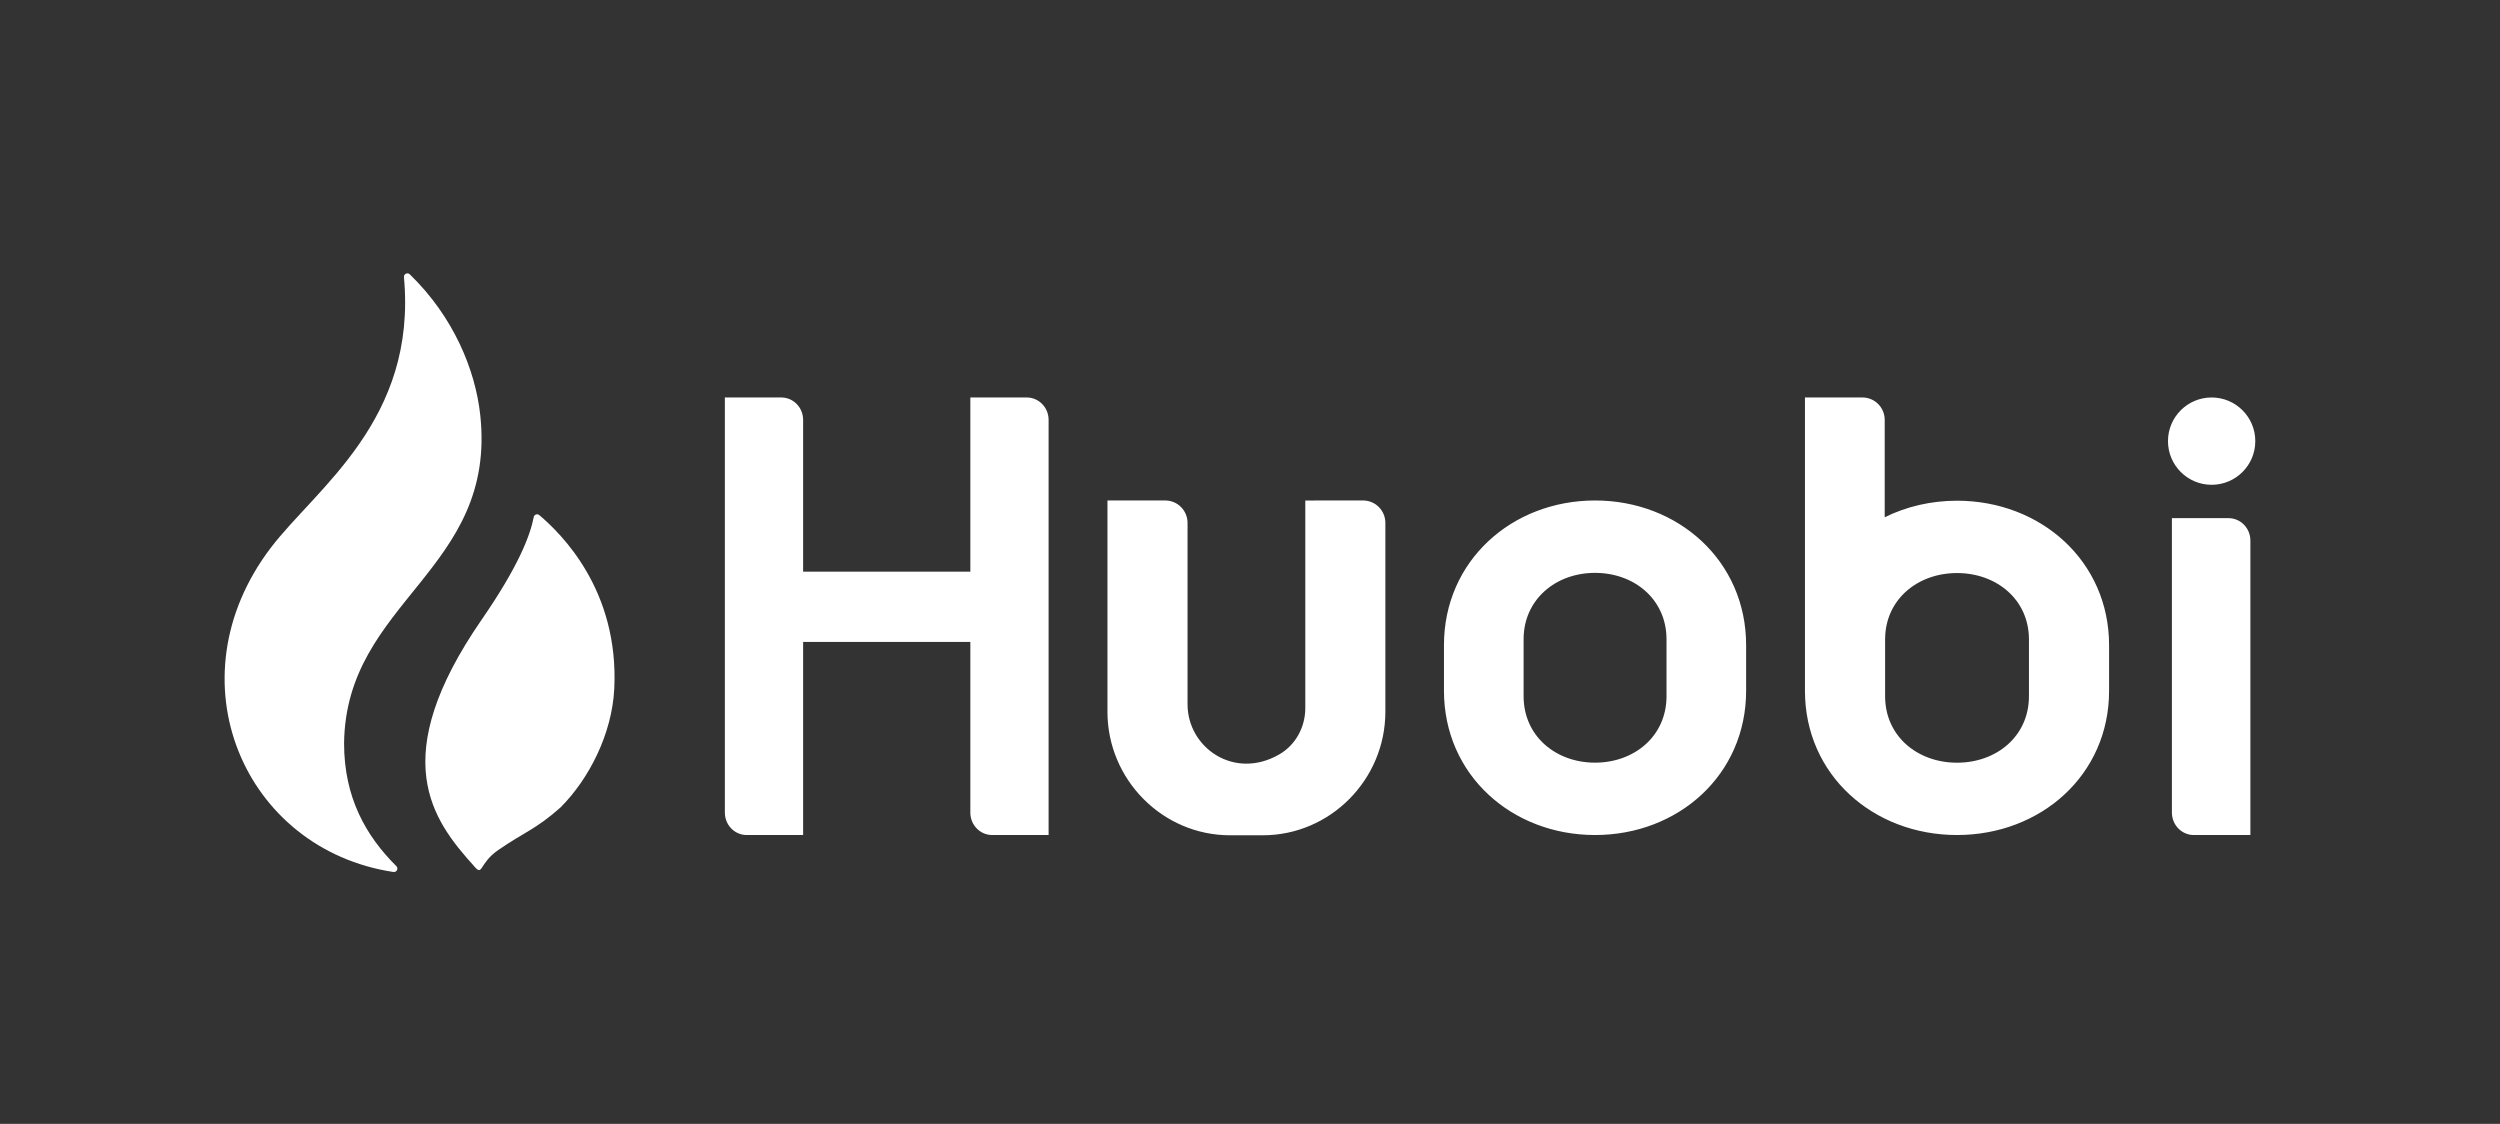
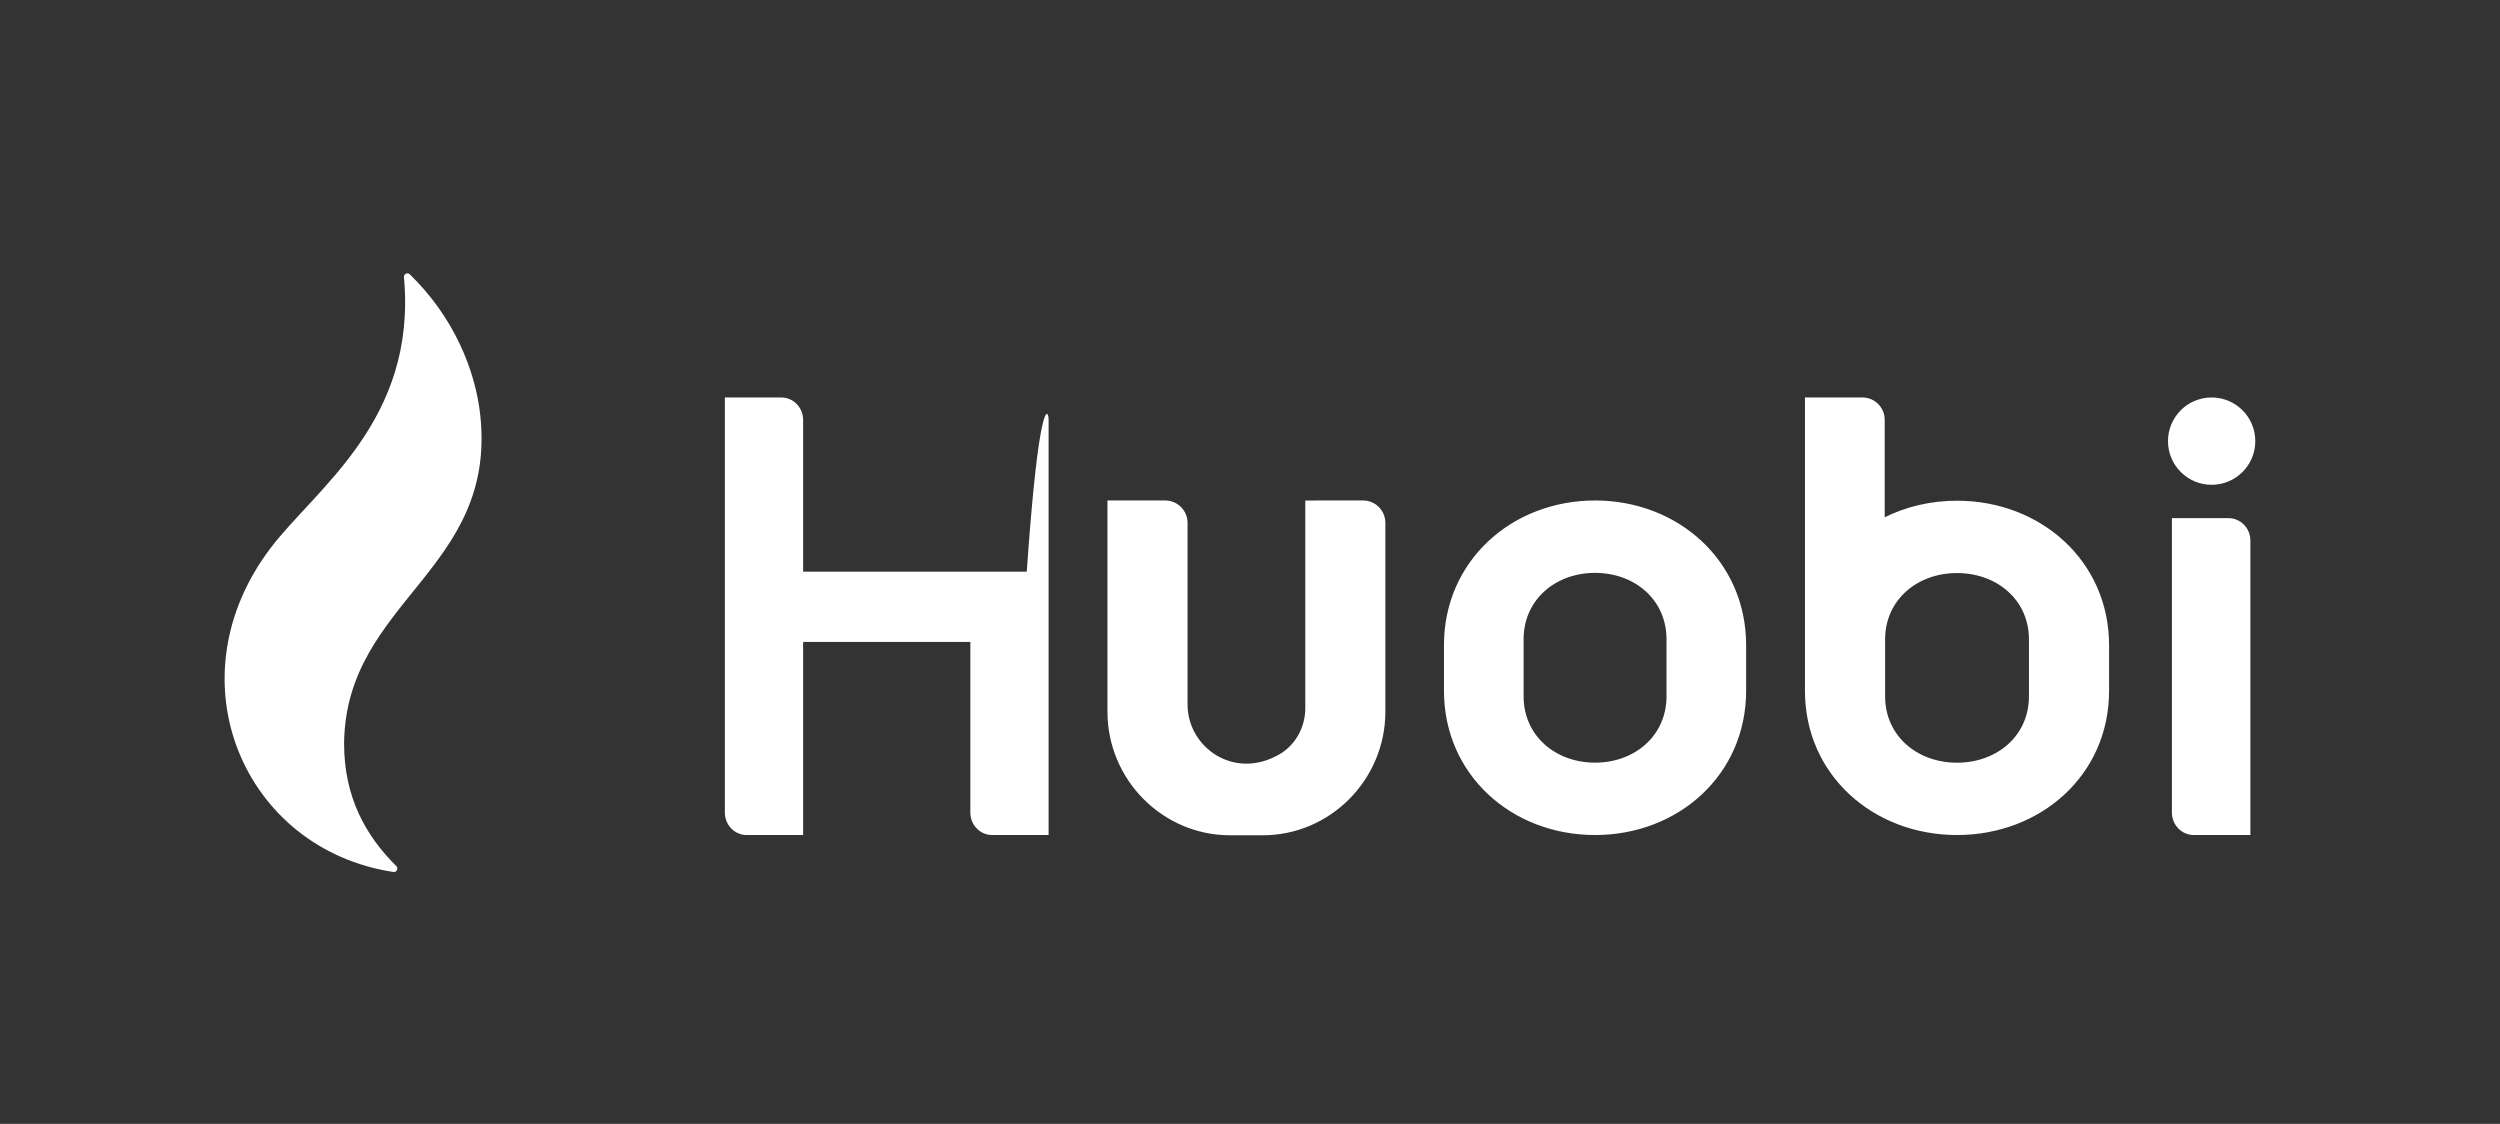
<svg xmlns="http://www.w3.org/2000/svg" width="109" height="49" viewBox="0 0 109 49" fill="none">
  <rect x="0" y="0" width="109" height="49" fill="#333333" stroke="none" />
  <g clip-path="url(#clip0_226_766)">
    <path d="M15.002 32.41C15.07 26.194 21.678 24.88 20.938 18.088C20.725 16.133 19.781 13.815 17.866 11.96C17.766 11.864 17.6 11.944 17.612 12.083C18.19 18.322 13.788 21.28 11.809 23.88C7.421 29.646 10.646 37.039 17.152 38.018C17.296 38.04 17.384 37.865 17.28 37.763C15.945 36.439 15.002 34.759 15.002 32.41Z" fill="white" />
-     <path d="M23.515 22.46C23.427 22.385 23.293 22.433 23.271 22.546C23.113 23.352 22.611 24.683 21.001 27.016C16.831 33.057 18.846 35.742 20.666 37.76C21.068 38.238 20.867 37.654 21.721 37.063C22.867 36.269 23.353 36.169 24.44 35.203C25.679 33.961 26.684 32.006 26.782 30.026C26.993 25.724 24.462 23.264 23.515 22.46Z" fill="white" />
-     <path fill-rule="evenodd" clip-rule="evenodd" d="M42.307 24.925V17.33H44.767C45.293 17.33 45.719 17.767 45.719 18.307V36.407H43.258C42.733 36.407 42.307 35.969 42.307 35.43V27.989H35.016V36.407H32.555C32.029 36.407 31.604 35.969 31.604 35.43V17.33H34.064C34.59 17.33 35.016 17.767 35.016 18.307V24.925H42.307ZM56.911 30.872V21.822L59.432 21.821C59.968 21.821 60.402 22.259 60.402 22.8V31.03C60.402 33.994 57.997 36.418 55.058 36.418H53.629C50.69 36.418 48.285 33.994 48.285 31.031V21.821H50.806C51.343 21.821 51.777 22.259 51.777 22.8V30.708C51.777 32.599 53.817 34.034 55.788 32.885C56.494 32.474 56.911 31.695 56.911 30.872ZM95.649 36.407H98.117V23.571C98.117 23.029 97.69 22.591 97.163 22.591H94.695V35.427C94.695 35.968 95.122 36.407 95.649 36.407ZM98.331 19.233C98.331 20.285 97.478 21.137 96.427 21.137C95.376 21.137 94.524 20.285 94.524 19.233C94.524 18.182 95.376 17.33 96.427 17.33C97.478 17.33 98.331 18.182 98.331 19.233ZM72.66 30.355C72.66 32.094 71.258 33.252 69.544 33.252C67.831 33.252 66.429 32.094 66.429 30.355V27.873C66.429 26.135 67.831 24.977 69.544 24.977C71.258 24.977 72.66 26.135 72.66 27.873V30.355ZM69.544 21.821C65.921 21.821 62.957 24.451 62.957 28.128V30.116C62.957 33.793 65.921 36.407 69.544 36.407C73.167 36.407 76.131 33.793 76.131 30.116V28.128C76.131 24.451 73.167 21.821 69.544 21.821ZM85.326 33.254C87.051 33.254 88.462 32.097 88.462 30.359V27.879C88.462 26.142 87.051 24.985 85.326 24.985C83.602 24.985 82.191 26.142 82.191 27.879V30.359C82.191 32.097 83.602 33.254 85.326 33.254ZM82.173 22.553C83.112 22.088 84.186 21.831 85.326 21.831C88.973 21.831 91.956 24.459 91.956 28.133V30.12C91.956 33.795 88.973 36.407 85.326 36.407C81.68 36.407 78.696 33.795 78.696 30.12V17.33H81.204C81.739 17.33 82.173 17.767 82.173 18.306V22.553Z" fill="white" />
+     <path fill-rule="evenodd" clip-rule="evenodd" d="M42.307 24.925H44.767C45.293 17.33 45.719 17.767 45.719 18.307V36.407H43.258C42.733 36.407 42.307 35.969 42.307 35.43V27.989H35.016V36.407H32.555C32.029 36.407 31.604 35.969 31.604 35.43V17.33H34.064C34.59 17.33 35.016 17.767 35.016 18.307V24.925H42.307ZM56.911 30.872V21.822L59.432 21.821C59.968 21.821 60.402 22.259 60.402 22.8V31.03C60.402 33.994 57.997 36.418 55.058 36.418H53.629C50.69 36.418 48.285 33.994 48.285 31.031V21.821H50.806C51.343 21.821 51.777 22.259 51.777 22.8V30.708C51.777 32.599 53.817 34.034 55.788 32.885C56.494 32.474 56.911 31.695 56.911 30.872ZM95.649 36.407H98.117V23.571C98.117 23.029 97.69 22.591 97.163 22.591H94.695V35.427C94.695 35.968 95.122 36.407 95.649 36.407ZM98.331 19.233C98.331 20.285 97.478 21.137 96.427 21.137C95.376 21.137 94.524 20.285 94.524 19.233C94.524 18.182 95.376 17.33 96.427 17.33C97.478 17.33 98.331 18.182 98.331 19.233ZM72.66 30.355C72.66 32.094 71.258 33.252 69.544 33.252C67.831 33.252 66.429 32.094 66.429 30.355V27.873C66.429 26.135 67.831 24.977 69.544 24.977C71.258 24.977 72.66 26.135 72.66 27.873V30.355ZM69.544 21.821C65.921 21.821 62.957 24.451 62.957 28.128V30.116C62.957 33.793 65.921 36.407 69.544 36.407C73.167 36.407 76.131 33.793 76.131 30.116V28.128C76.131 24.451 73.167 21.821 69.544 21.821ZM85.326 33.254C87.051 33.254 88.462 32.097 88.462 30.359V27.879C88.462 26.142 87.051 24.985 85.326 24.985C83.602 24.985 82.191 26.142 82.191 27.879V30.359C82.191 32.097 83.602 33.254 85.326 33.254ZM82.173 22.553C83.112 22.088 84.186 21.831 85.326 21.831C88.973 21.831 91.956 24.459 91.956 28.133V30.12C91.956 33.795 88.973 36.407 85.326 36.407C81.68 36.407 78.696 33.795 78.696 30.12V17.33H81.204C81.739 17.33 82.173 17.767 82.173 18.306V22.553Z" fill="white" />
  </g>
  <defs>
    <clipPath id="clip0_226_766">
      <rect width="89" height="27" fill="white" transform="translate(9.793 11.418)" />
    </clipPath>
  </defs>
</svg>